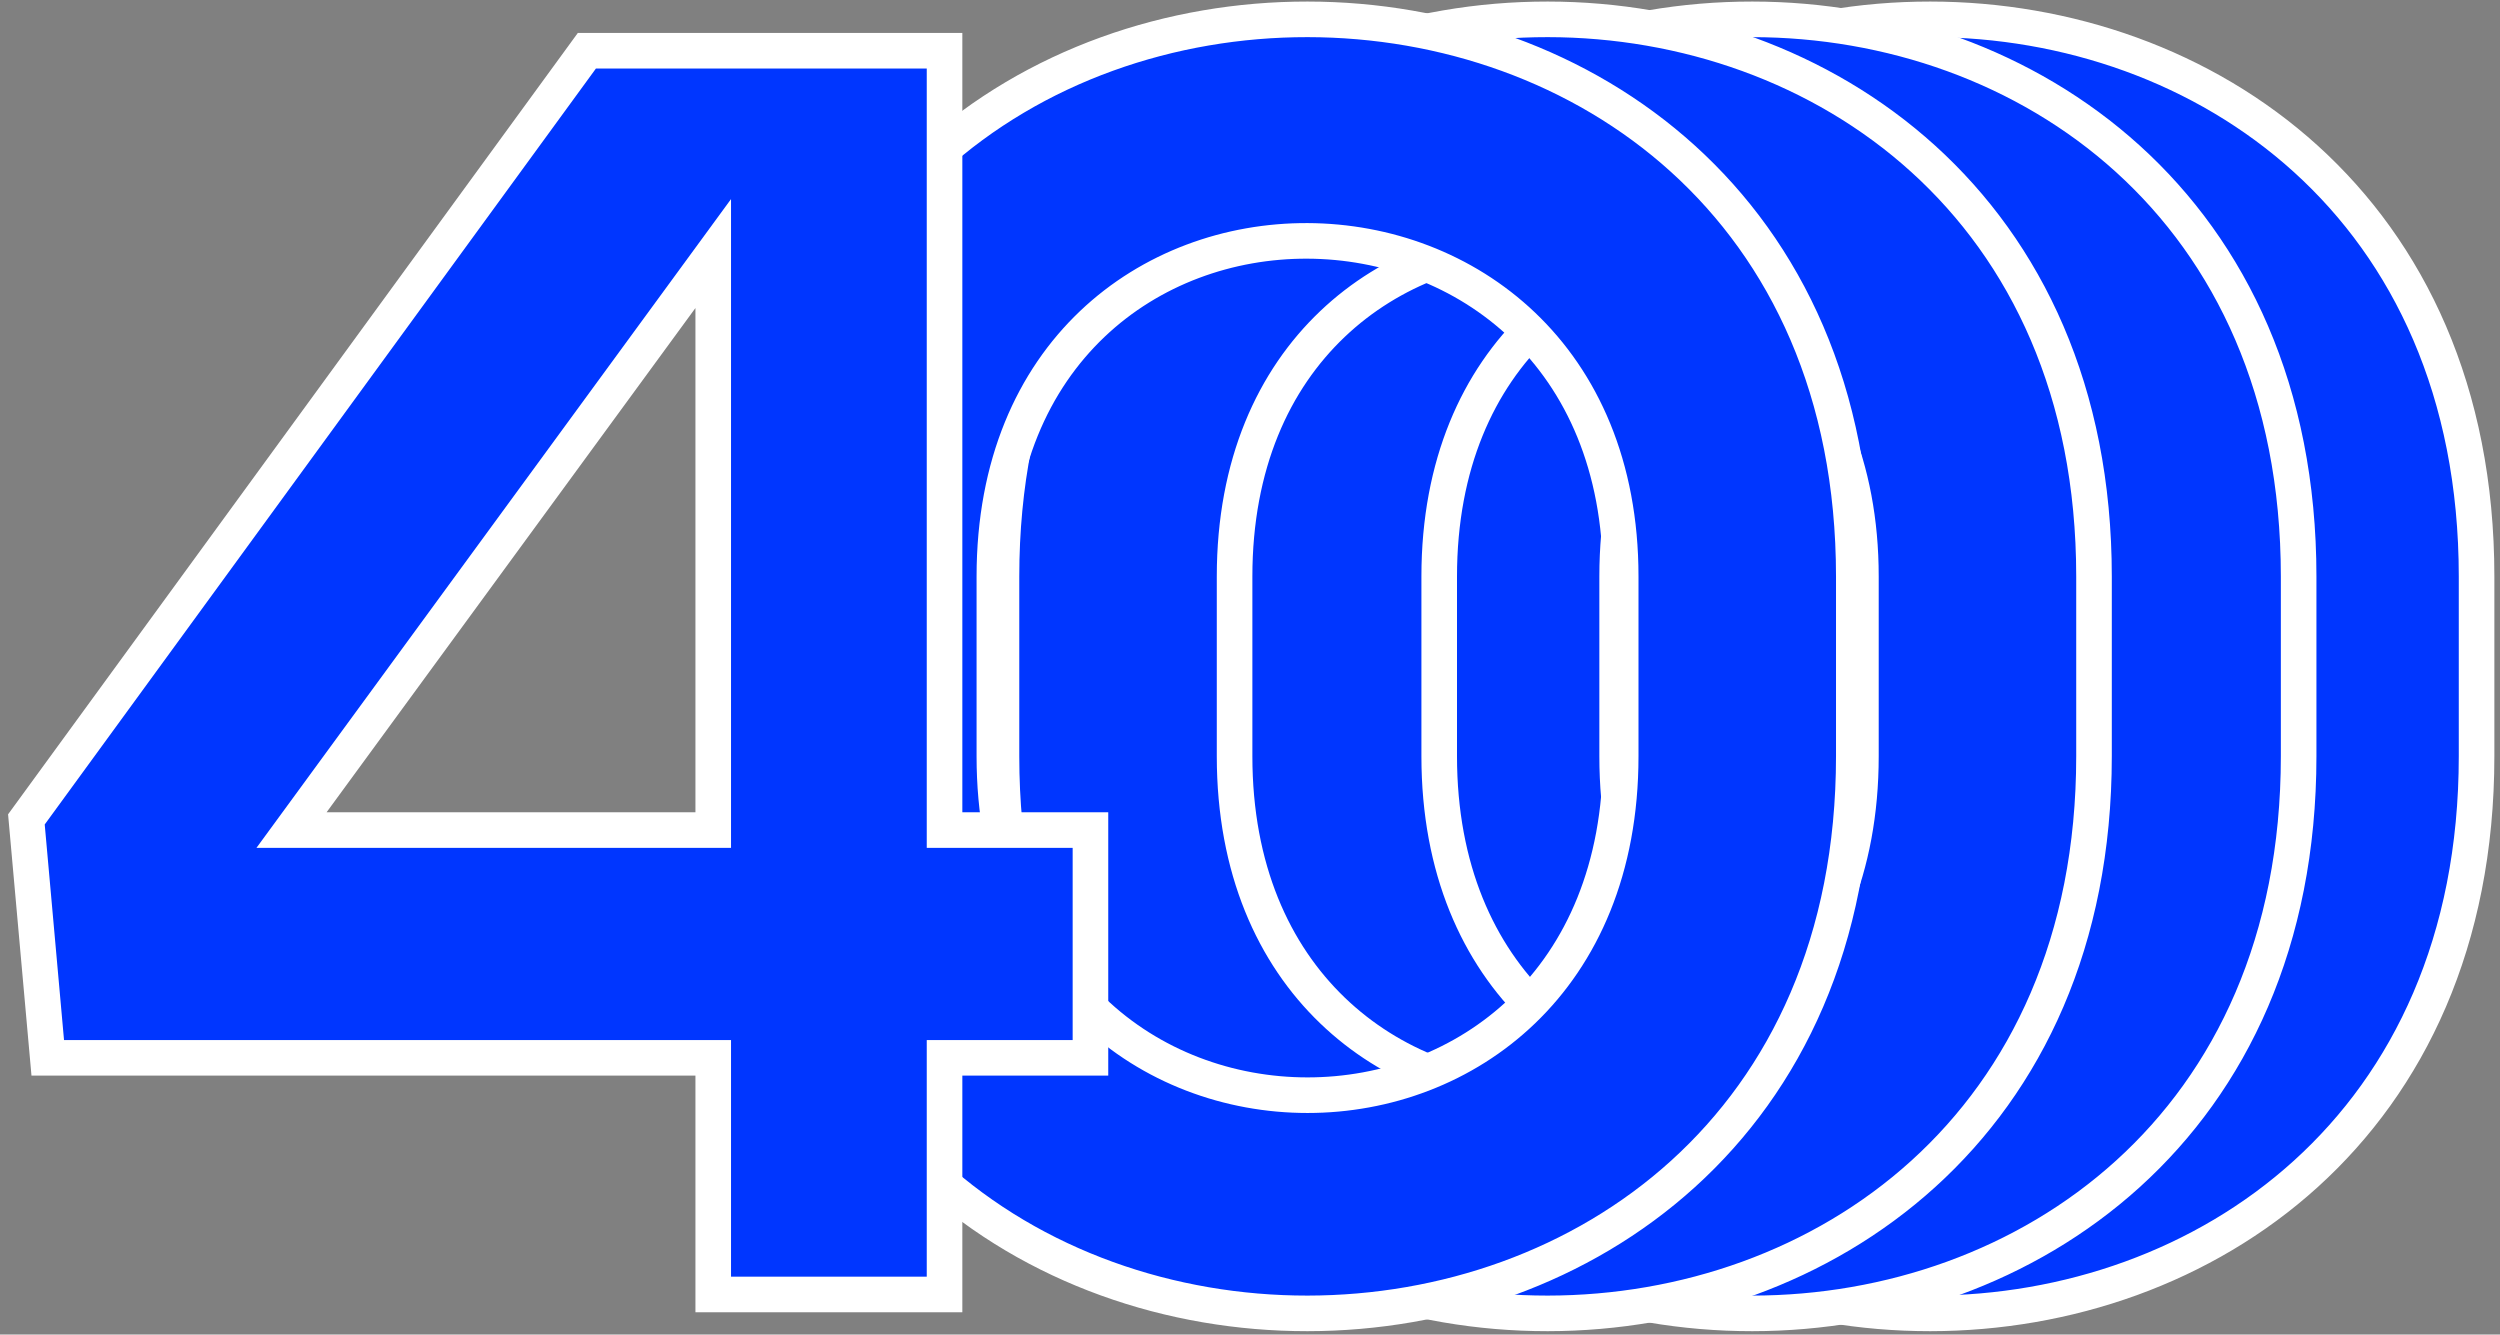
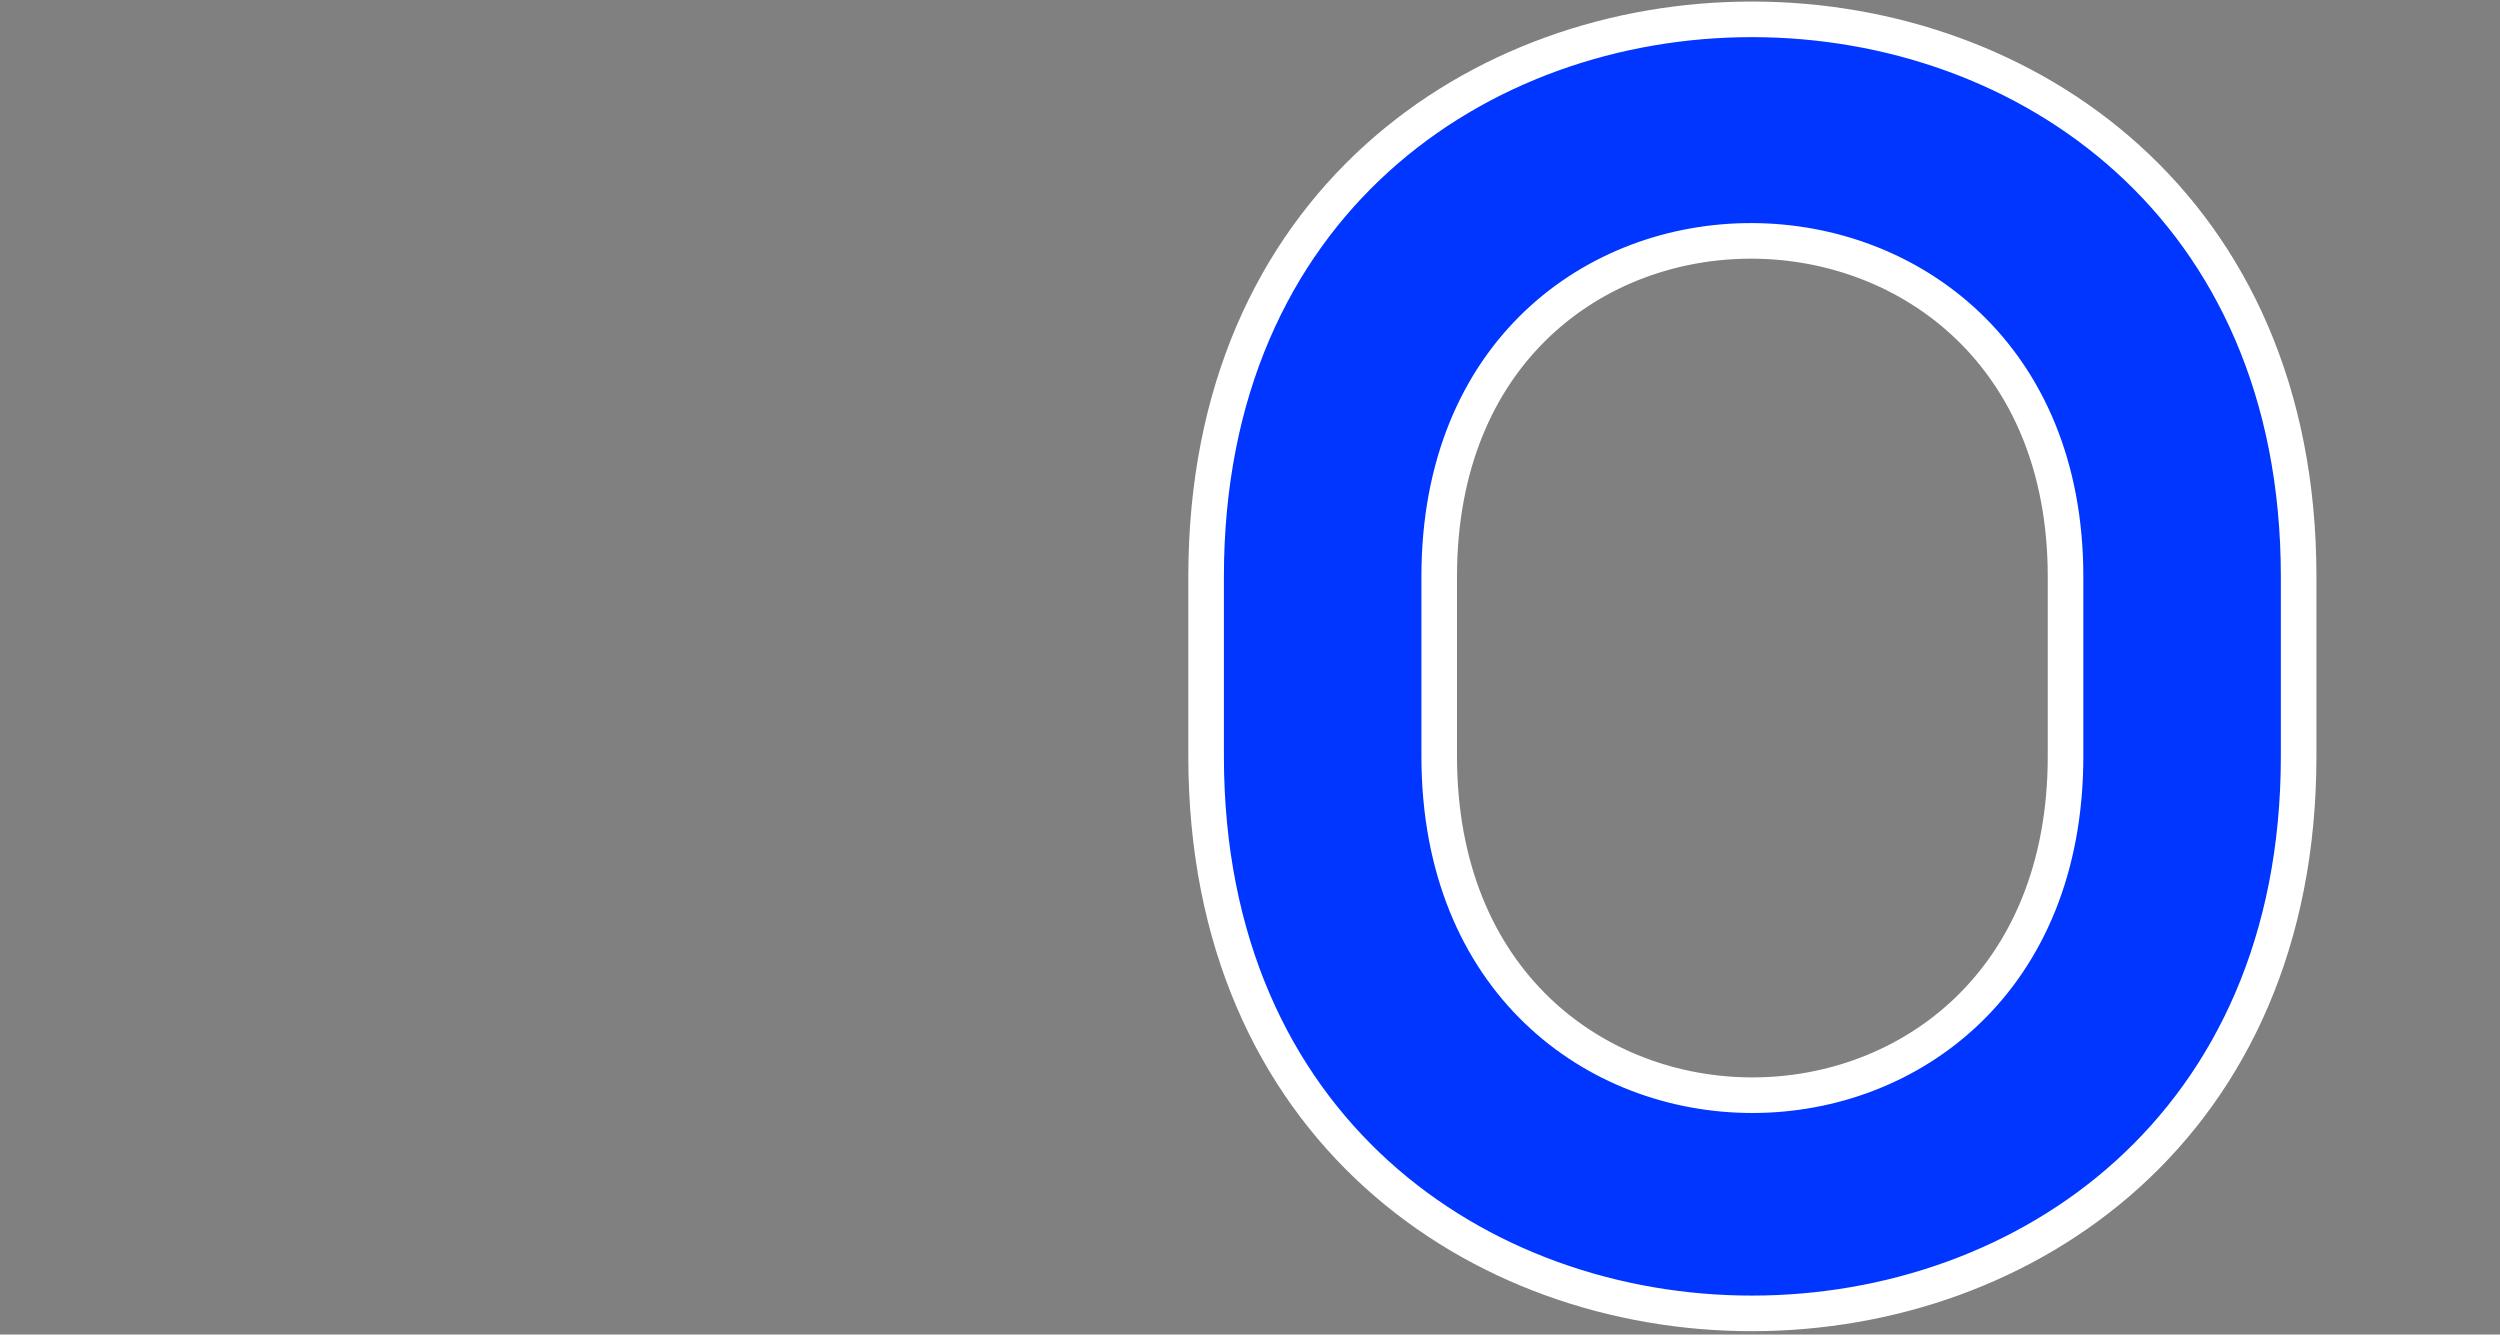
<svg xmlns="http://www.w3.org/2000/svg" width="281px" height="150px" viewBox="0 0 281 150">
  <rect x="0" y="0" width="281" height="150" fill="#808080" stroke="none" />
  <title>Group 32</title>
  <desc>Created with Sketch.</desc>
  <g id="Web" stroke="none" stroke-width="1" fill="none" fill-rule="evenodd">
    <g id="Desktop-1200-Copy-11" transform="translate(-412, -4299)" fill="#0036FF" fill-rule="nonzero" stroke="#FFFFFF" stroke-width="4">
      <g id="Group-2" transform="translate(378, 4216)">
        <g id="Group-12" transform="translate(36.5, 85)">
          <g id="Group-32" transform="translate(0.467, 0.175)">
-             <path d="M178.8,62.625 L178.8,82.825 C178.8,133.625 249.2,133.625 249.2,82.825 L249.2,62.625 C249.2,12.625 178.8,12.025 178.8,62.625 Z M152.6,82.825 L152.6,62.625 C152.6,-20.975 275.4,-20.775 275.4,62.625 L275.4,82.825 C275.4,166.225 152.6,166.425 152.6,82.825 Z" id="0" />
            <path d="M158.8,62.625 L158.8,82.825 C158.8,133.625 229.2,133.625 229.2,82.825 L229.2,62.625 C229.2,12.625 158.8,12.025 158.8,62.625 Z M132.6,82.825 L132.6,62.625 C132.6,-20.975 255.4,-20.775 255.4,62.625 L255.4,82.825 C255.4,166.225 132.6,166.425 132.6,82.825 Z" id="0" />
-             <path d="M135.8,62.625 L135.8,82.825 C135.8,133.625 206.2,133.625 206.2,82.825 L206.2,62.625 C206.2,12.625 135.8,12.025 135.8,62.625 Z M109.6,82.825 L109.6,62.625 C109.6,-20.975 232.4,-20.775 232.4,62.625 L232.4,82.825 C232.4,166.225 109.6,166.425 109.6,82.825 Z" id="0" />
-             <path d="M108.8,62.625 L108.8,82.825 C108.8,133.625 179.2,133.625 179.2,82.825 L179.2,62.625 C179.2,12.625 108.8,12.025 108.8,62.625 Z M82.6,82.825 L82.6,62.625 C82.6,-20.975 205.4,-20.775 205.4,62.625 L205.4,82.825 C205.4,166.225 82.6,166.425 82.6,82.825 Z" id="0" />
-             <path d="M63,3.525 L103.2,3.525 L103.2,91.125 L119.6,91.125 L119.6,116.725 L103.2,116.725 L103.2,143.325 L77.2,143.325 L77.2,116.725 L2.4,116.725 L-7.31859018e-13,89.925 L63,3.525 Z M29.8,91.125 L77.2,91.125 L77.2,26.325 L29.8,91.125 Z" id="4" />
          </g>
        </g>
      </g>
    </g>
  </g>
</svg>